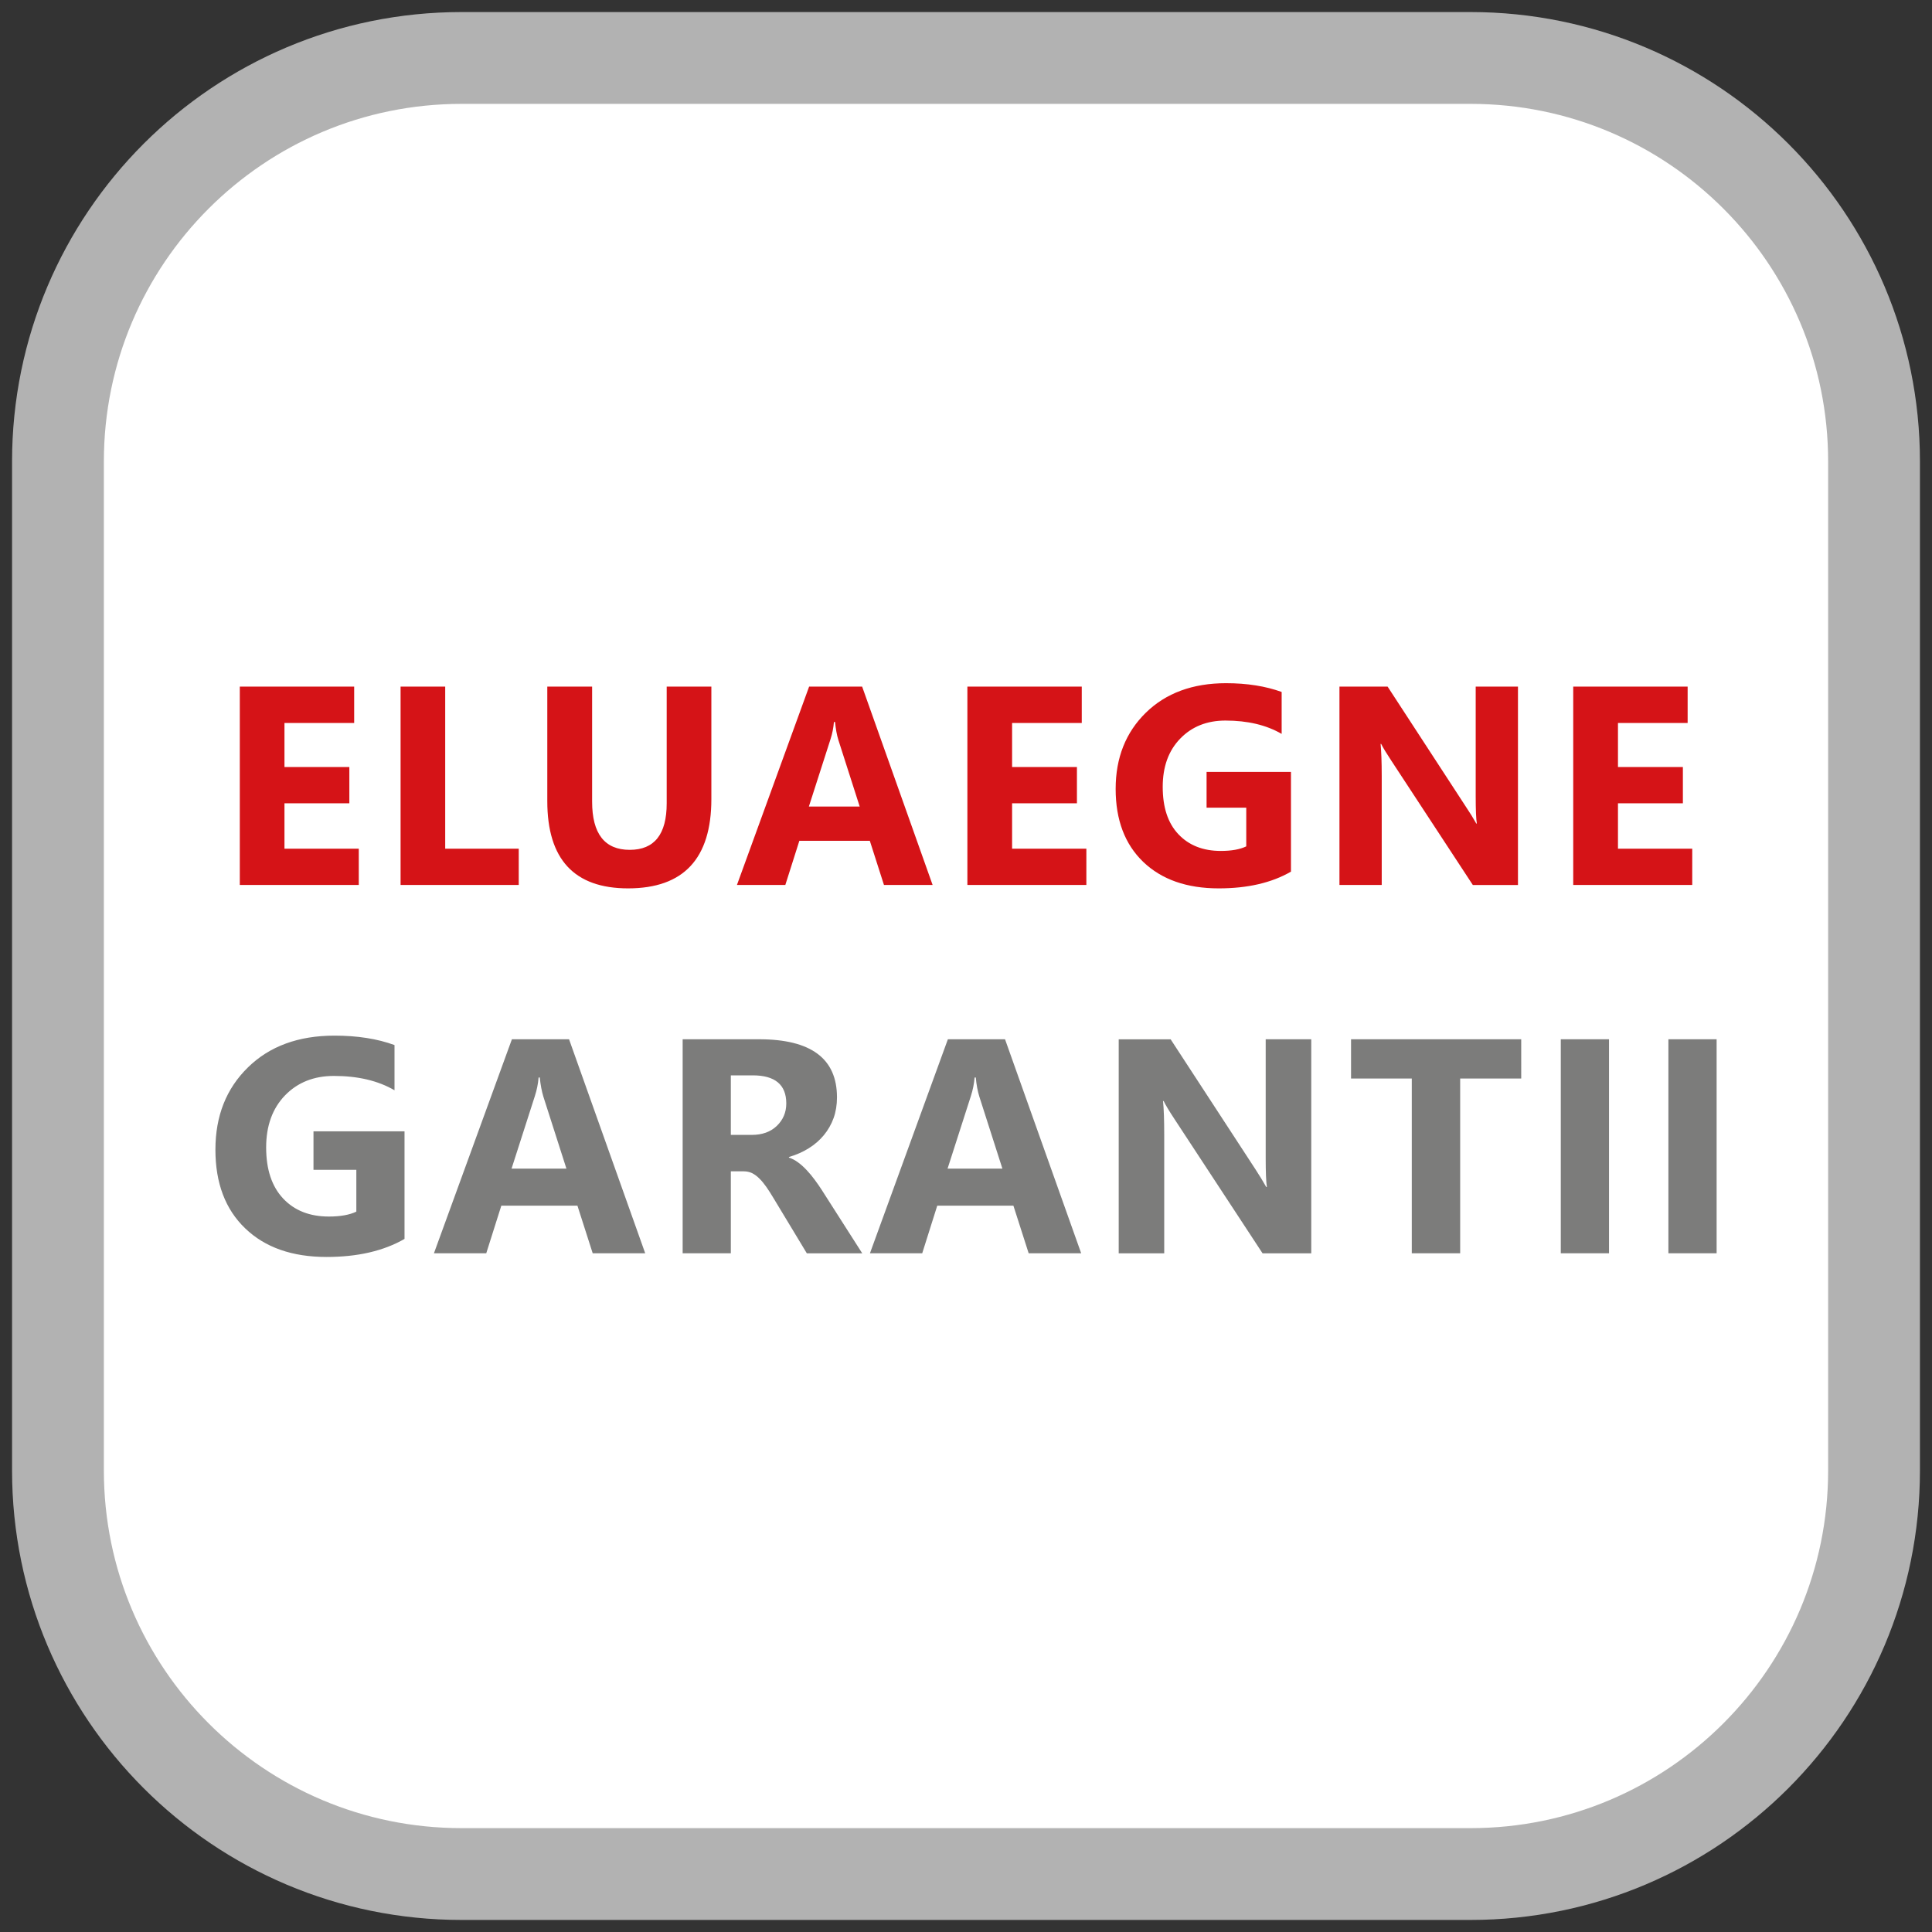
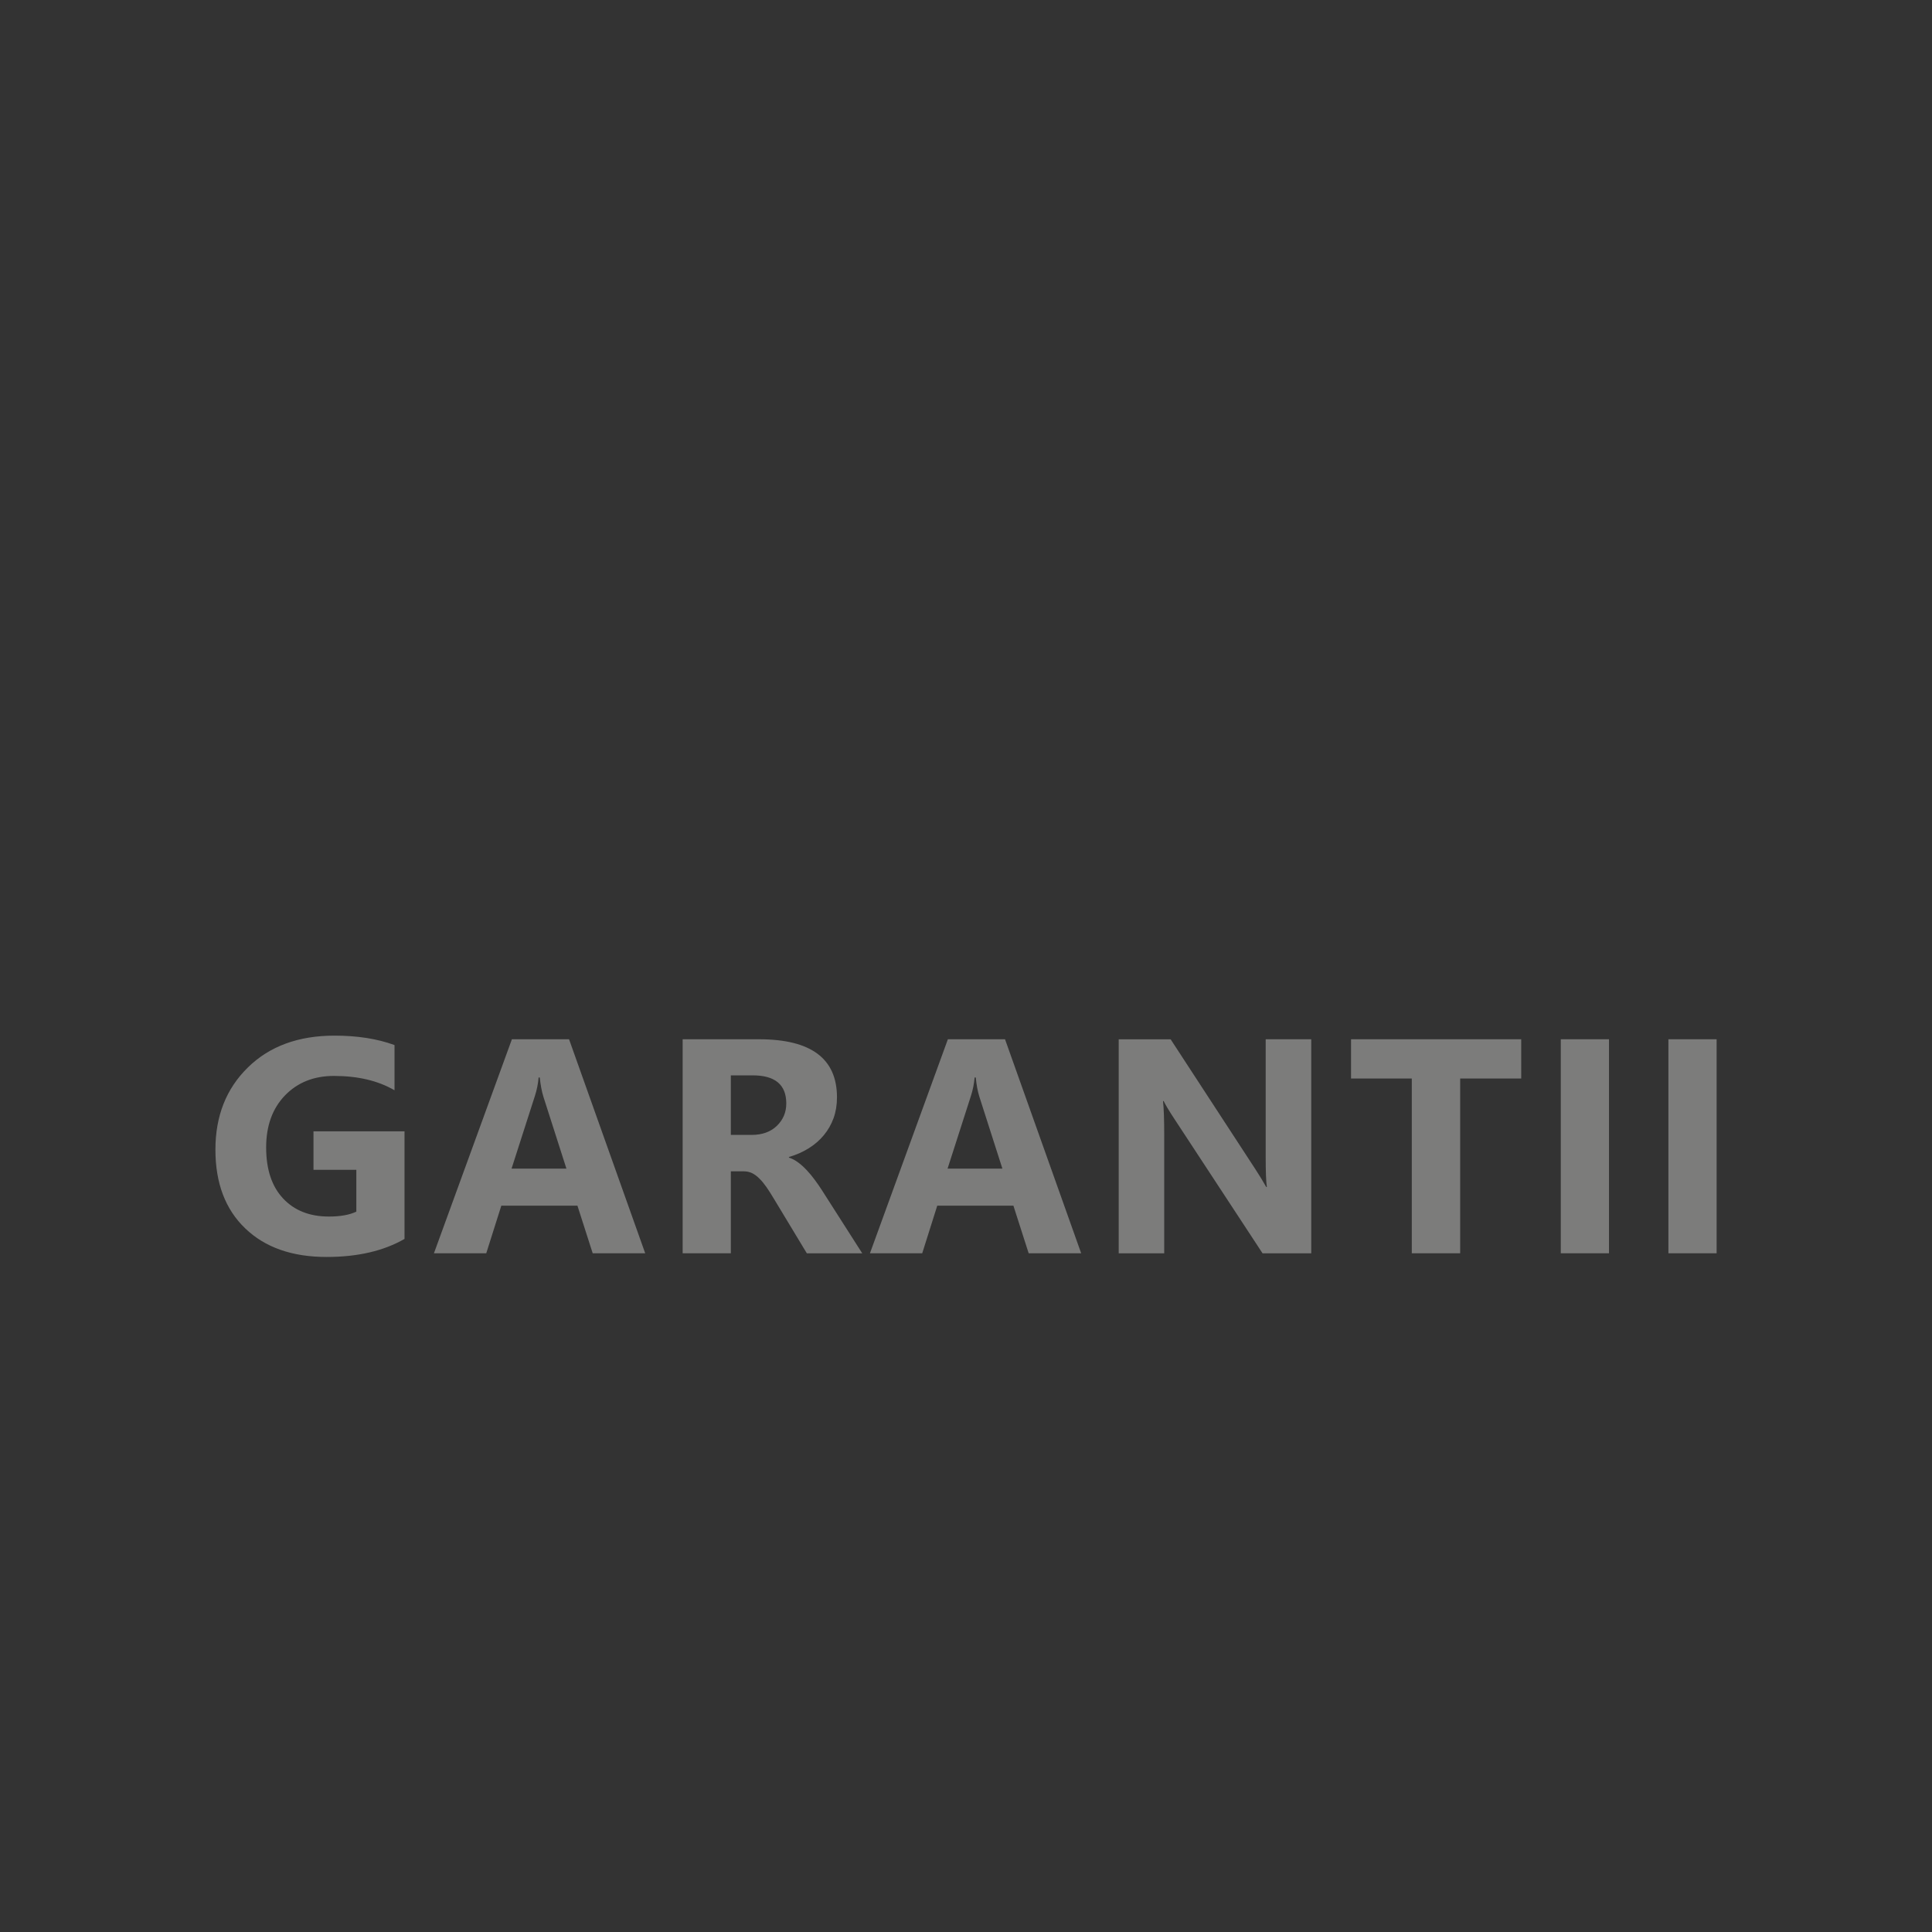
<svg xmlns="http://www.w3.org/2000/svg" version="1.1" baseProfile="tiny" id="Vrstva_1" x="0px" y="0px" width="50px" height="50px" viewBox="0 0 50 50" xml:space="preserve">
  <rect x="0" y="0" width="50" height="50" fill="#333333" stroke="none" />
-   <rect y="0" fill="none" width="50" height="50" />
  <g>
-     <path fill="#FFFFFF" d="M48.5,38.055c0,5.768-4.676,10.445-10.443,10.445H11.945C6.176,48.5,1.5,43.822,1.5,38.055V11.943   C1.5,6.176,6.176,1.5,11.945,1.5h26.111C43.824,1.5,48.5,6.176,48.5,11.943V38.055z" />
-     <path fill="none" stroke="#B2B2B2" stroke-width="2.376" d="M48.5,38.055c0,5.768-4.676,10.445-10.443,10.445H11.945   C6.176,48.5,1.5,43.822,1.5,38.055V11.943C1.5,6.176,6.176,1.5,11.945,1.5h26.111C43.824,1.5,48.5,6.176,48.5,11.943V38.055z" />
-     <path fill="#D51317" d="M43.795,21.964h-1.922v-1.175h1.68v-0.938h-1.68V18.71h1.803v-0.941h-2.961v5.134h3.08V21.964z    M39.285,17.769h-1.094v2.838c0,0.352,0.01,0.586,0.029,0.706h-0.014c-0.078-0.139-0.164-0.279-0.258-0.418l-2.037-3.126h-1.246   v5.134h1.094v-2.821c0-0.372-0.012-0.649-0.029-0.83h0.014c0.047,0.095,0.133,0.237,0.258,0.426l2.115,3.226h1.168V17.769z    M33.41,19.977h-2.184v0.925h1.027v1.002c-0.164,0.079-0.383,0.118-0.66,0.118c-0.459,0-0.826-0.145-1.098-0.434   s-0.404-0.697-0.404-1.225c0-0.52,0.15-0.936,0.453-1.248c0.301-0.311,0.691-0.467,1.172-0.467c0.572,0,1.057,0.115,1.453,0.345   v-1.085c-0.414-0.15-0.895-0.227-1.439-0.227c-0.863,0-1.557,0.256-2.076,0.764s-0.781,1.166-0.781,1.972   c0,0.802,0.238,1.432,0.715,1.89c0.477,0.456,1.127,0.684,1.953,0.684c0.746,0,1.367-0.143,1.869-0.433V19.977z M28.115,21.964   h-1.922v-1.175h1.678v-0.938h-1.678V18.71h1.803v-0.941h-2.96v5.134h3.079V21.964z M20.934,20.872l0.559-1.74   c0.048-0.147,0.077-0.298,0.089-0.447h0.029c0.018,0.179,0.045,0.333,0.085,0.462l0.553,1.726H20.934z M22.312,17.769H20.94   l-1.868,5.134h1.252l0.363-1.143h1.824l0.366,1.143h1.259L22.312,17.769z M18.41,17.769h-1.156v3.021   c0,0.803-0.319,1.204-0.956,1.204c-0.649,0-0.974-0.417-0.974-1.247v-2.978h-1.16v2.964c0,1.506,0.697,2.258,2.091,2.258   c1.436,0,2.155-0.77,2.155-2.312V17.769z M13.424,21.964h-1.902v-4.195h-1.155v5.134h3.058V21.964z M9.285,21.964H7.362v-1.175   h1.679v-0.938H7.362V18.71h1.804v-0.941h-2.96v5.134h3.079V21.964z" />
    <path fill="#7C7C7B" d="M44.426,26.896h-1.248v5.539h1.248V26.896z M41.641,26.896h-1.248v5.539h1.248V26.896z M39.369,26.896   h-4.404v1.016h1.572v4.523h1.252v-4.523h1.58V26.896z M33.934,26.896h-1.178v3.063c0,0.379,0.01,0.631,0.031,0.76H32.77   c-0.084-0.148-0.176-0.299-0.275-0.451l-2.199-3.371h-1.344v5.539h1.178v-3.045c0-0.402-0.01-0.699-0.031-0.896h0.016   c0.051,0.104,0.143,0.258,0.277,0.461l2.283,3.48h1.26V26.896z M24.523,30.244l0.603-1.877c0.052-0.16,0.083-0.32,0.097-0.482h0.03   c0.018,0.193,0.049,0.357,0.093,0.498l0.596,1.861H24.523z M26.01,26.896h-1.479l-2.017,5.539h1.353l0.389-1.232h1.971l0.395,1.232   h1.359L26.01,26.896z M19.479,27.83c0.579,0,0.87,0.242,0.87,0.727c0,0.232-0.083,0.426-0.248,0.584   c-0.162,0.154-0.378,0.23-0.646,0.23h-0.541V27.83H19.479z M21.268,30.797c-0.055-0.086-0.115-0.172-0.18-0.26   c-0.066-0.09-0.135-0.174-0.207-0.25c-0.072-0.078-0.146-0.145-0.225-0.203c-0.077-0.057-0.156-0.1-0.238-0.125v-0.016   c0.187-0.055,0.357-0.129,0.511-0.225s0.284-0.209,0.392-0.34c0.109-0.131,0.192-0.277,0.252-0.441   c0.059-0.164,0.088-0.344,0.088-0.537c0-1.004-0.671-1.504-2.017-1.504h-1.977v5.539h1.247v-2.121h0.336   c0.077,0,0.149,0.016,0.215,0.047c0.065,0.033,0.129,0.08,0.189,0.141c0.061,0.059,0.12,0.133,0.18,0.217   c0.06,0.086,0.121,0.182,0.186,0.291l0.861,1.426h1.434L21.268,30.797z M13.239,30.244l0.603-1.877   c0.052-0.16,0.084-0.32,0.097-0.482h0.03c0.02,0.193,0.051,0.357,0.094,0.498l0.596,1.861H13.239z M14.727,26.896h-1.479   l-2.018,5.539h1.354l0.39-1.232h1.97l0.395,1.232h1.359L14.727,26.896z M10.47,29.279H8.113v0.996h1.109v1.082   c-0.176,0.084-0.412,0.127-0.711,0.127c-0.497,0-0.892-0.156-1.184-0.467c-0.293-0.313-0.439-0.752-0.439-1.322   c0-0.561,0.164-1.01,0.488-1.346c0.326-0.336,0.748-0.504,1.266-0.504c0.619,0,1.142,0.123,1.568,0.371v-1.17   c-0.447-0.164-0.966-0.244-1.553-0.244c-0.932,0-1.68,0.273-2.24,0.822c-0.562,0.549-0.842,1.258-0.842,2.129   c0,0.865,0.257,1.545,0.771,2.037c0.513,0.494,1.216,0.74,2.106,0.74c0.805,0,1.477-0.156,2.017-0.467V29.279z" />
  </g>
</svg>